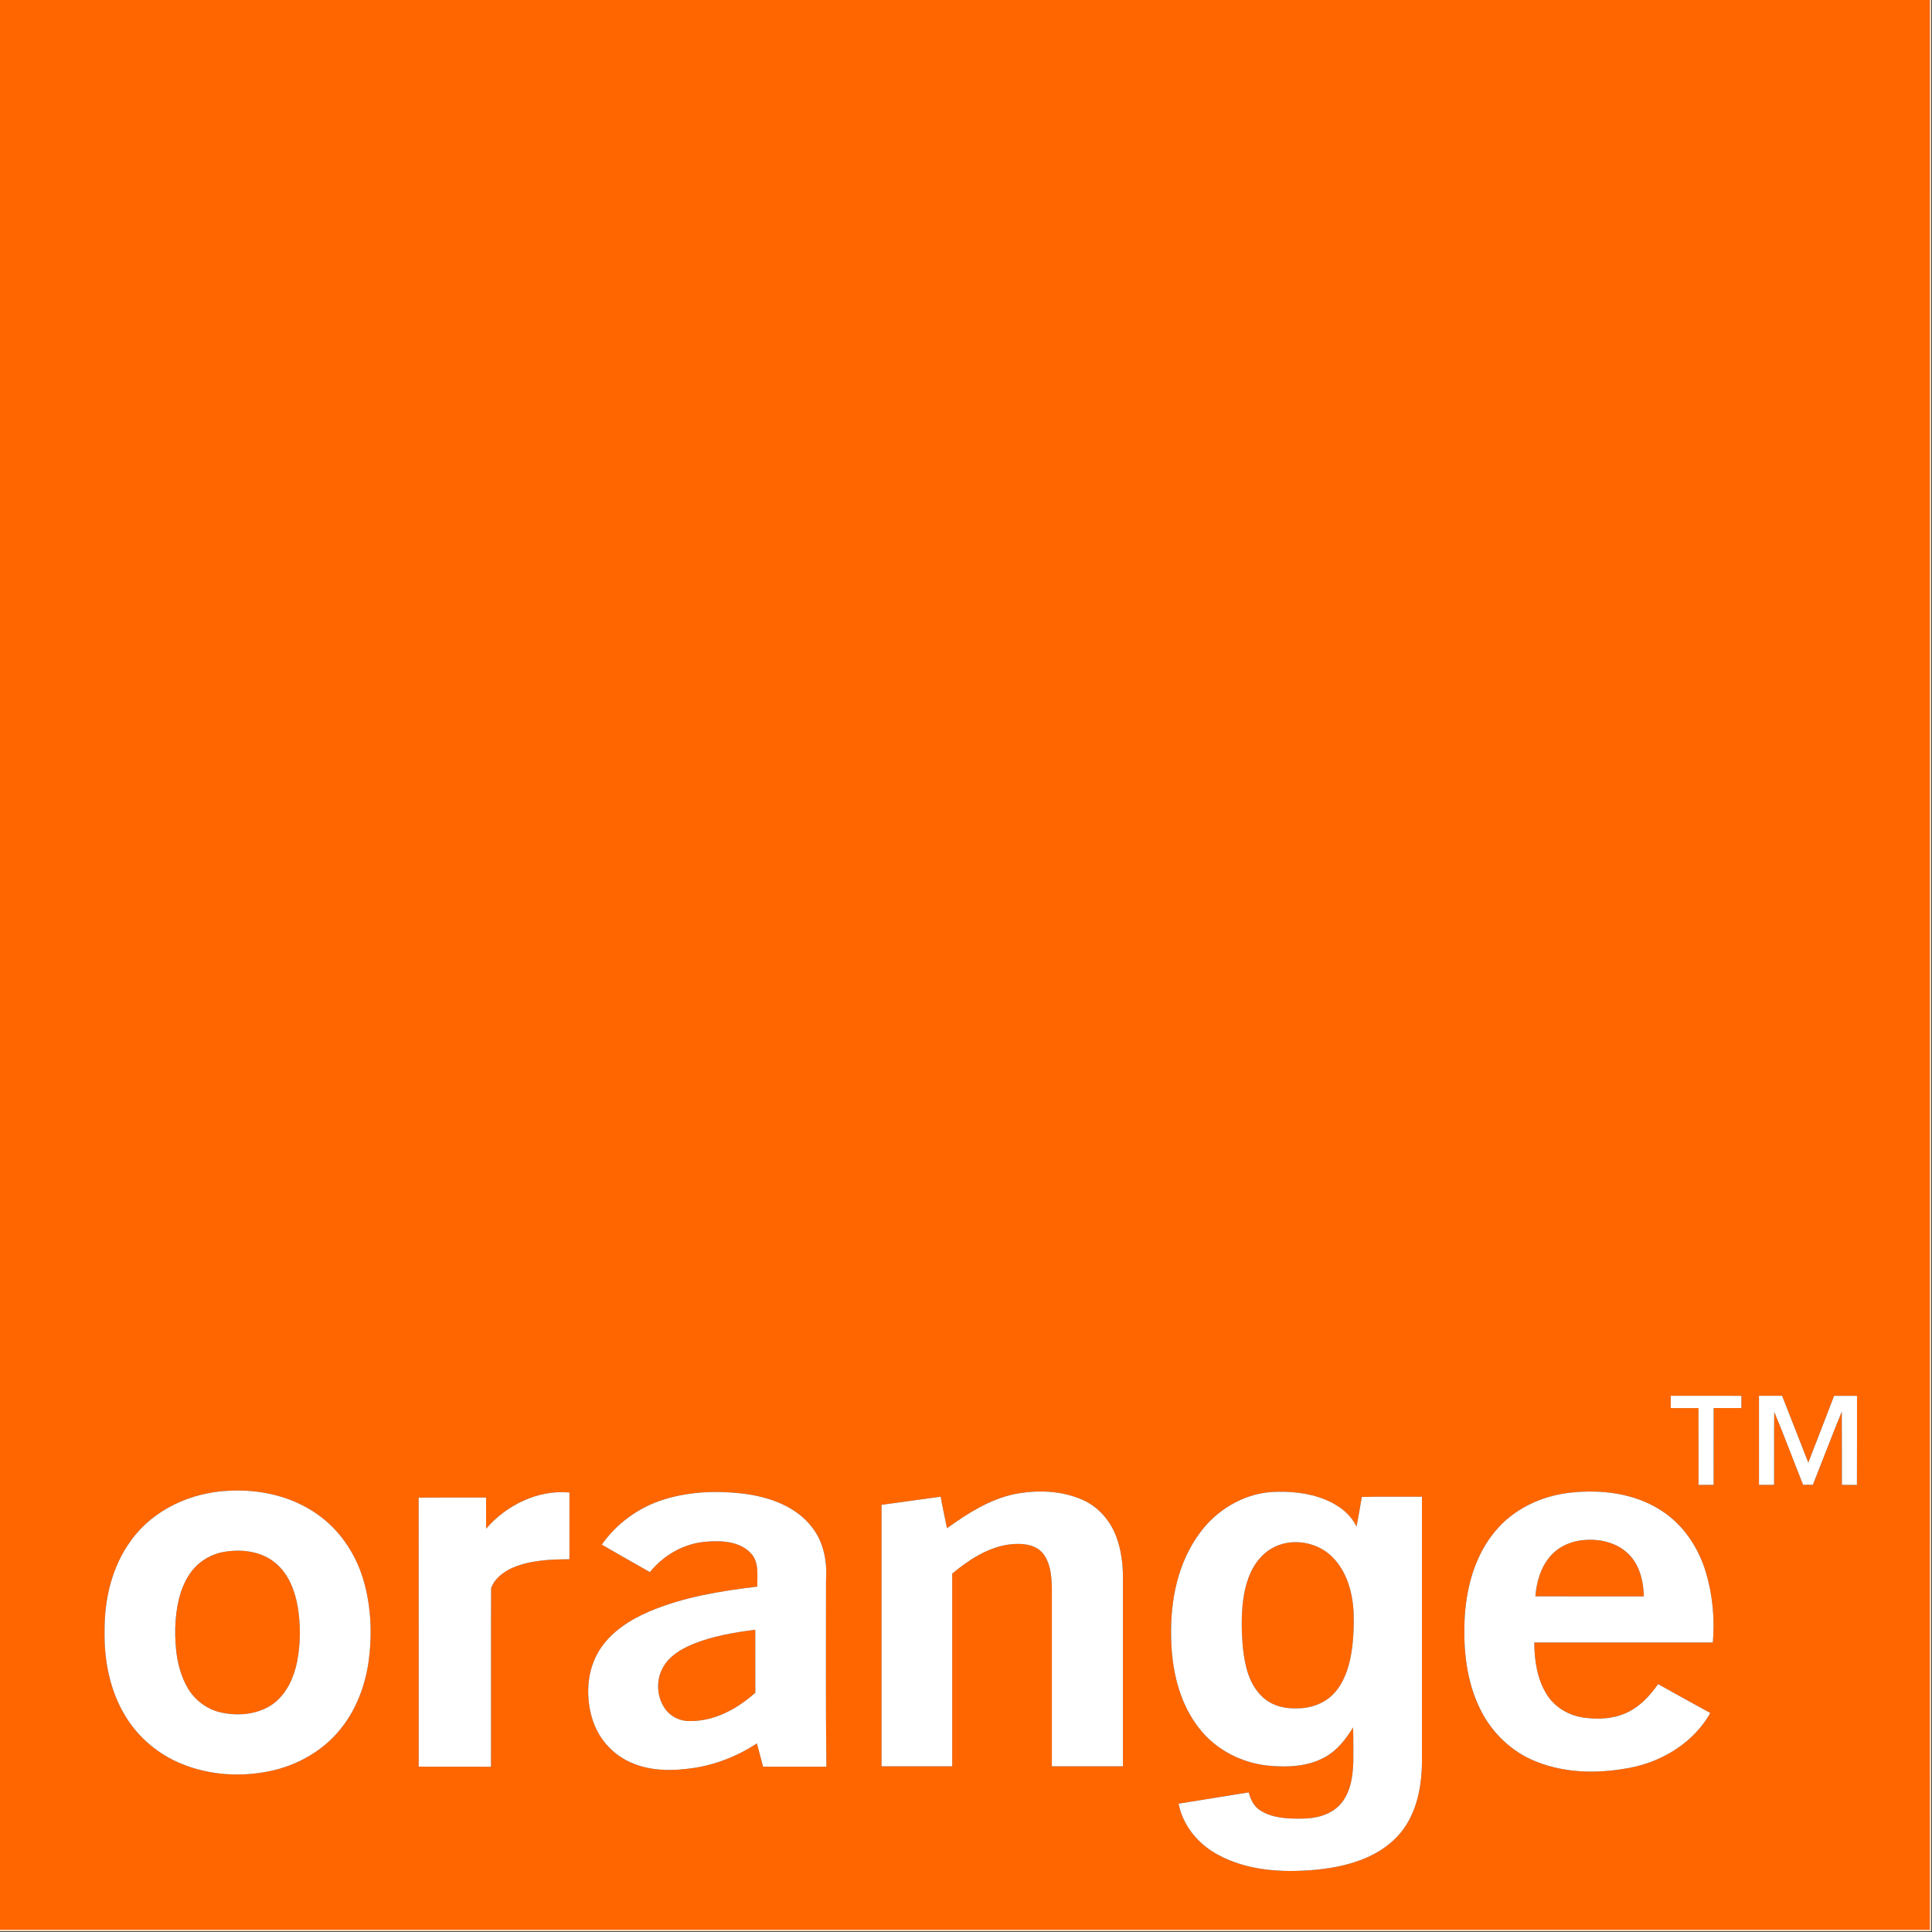
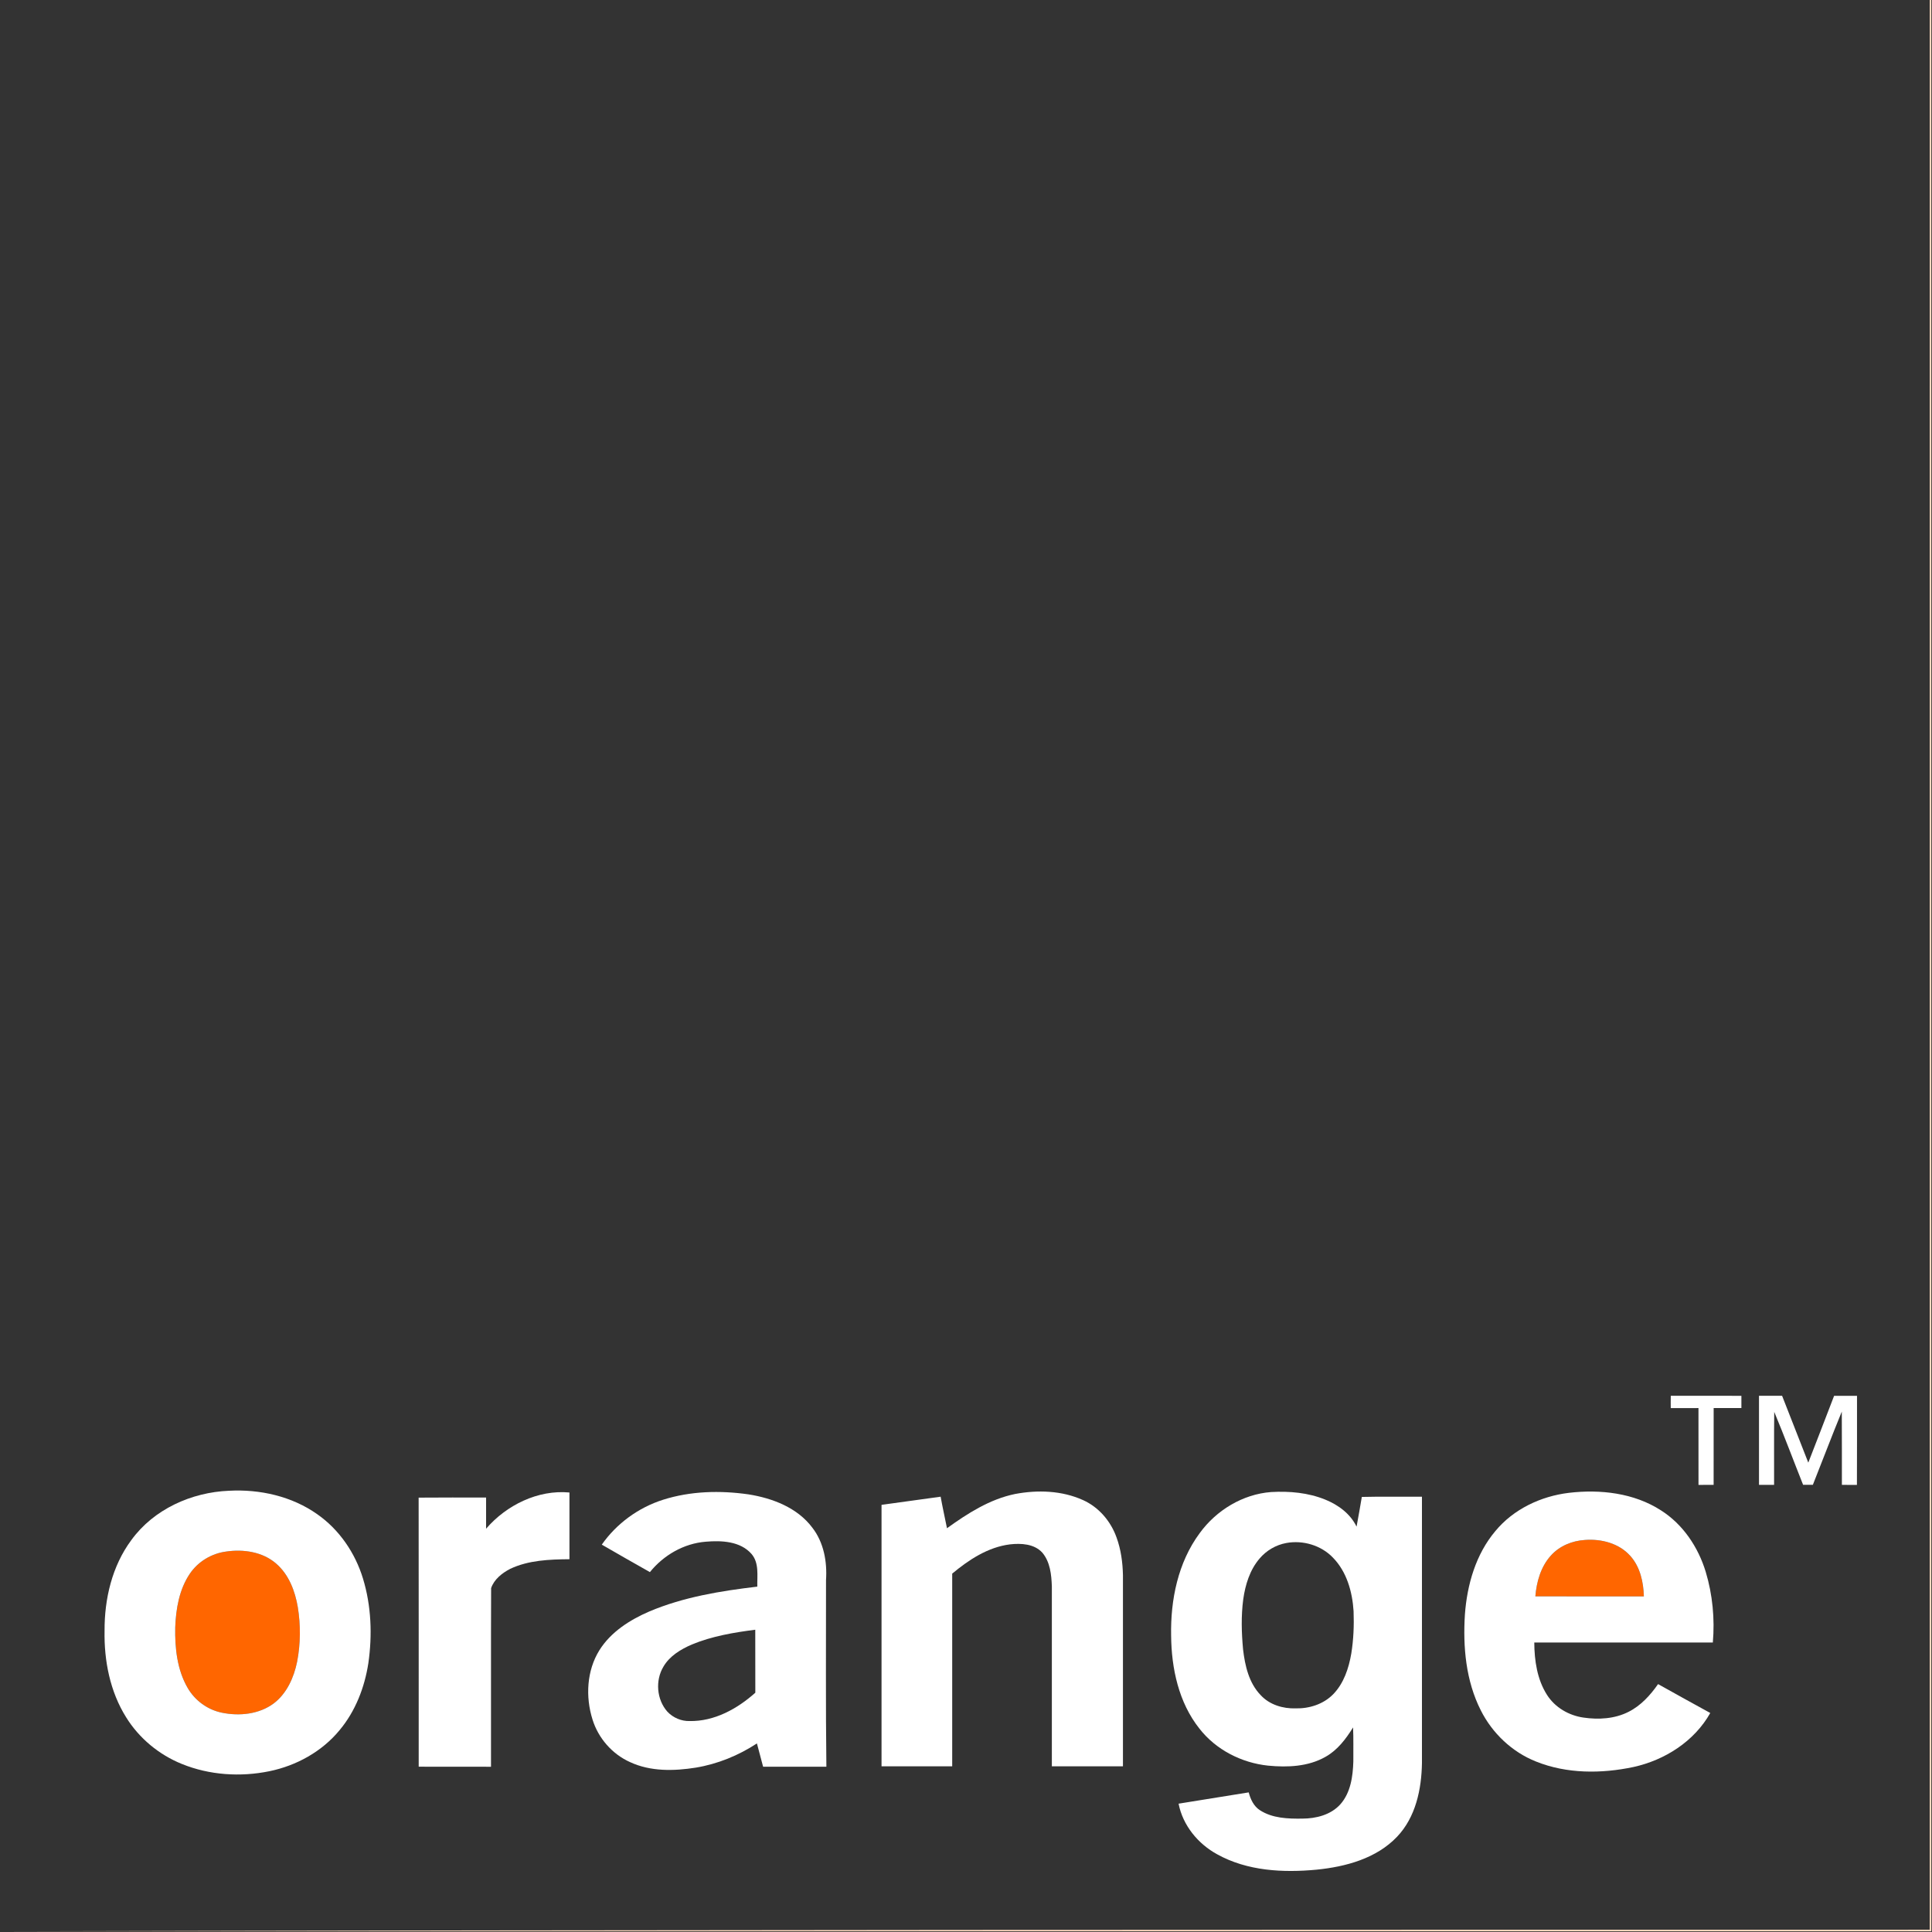
<svg xmlns="http://www.w3.org/2000/svg" width="64" height="64" viewBox="0 0 64 64" fill="none">
  <rect x="0" y="0" width="64" height="64" fill="#333333" stroke="none" />
  <g clip-path="url(#clip0_139_1370)">
-     <path d="M0 0H63.924C63.923 21.308 63.925 42.616 63.923 63.924C42.616 63.925 21.307 63.924 0 63.924V0ZM55.347 46.237C55.344 46.372 55.344 46.508 55.346 46.645C55.652 46.643 55.958 46.644 56.264 46.644C56.266 47.492 56.264 48.34 56.265 49.189C56.432 49.188 56.599 49.188 56.766 49.188C56.766 48.34 56.765 47.492 56.767 46.644C57.073 46.644 57.38 46.643 57.686 46.644C57.685 46.508 57.685 46.374 57.686 46.238C56.906 46.237 56.127 46.239 55.347 46.237ZM58.269 46.237C58.267 47.221 58.267 48.205 58.269 49.188C58.435 49.188 58.602 49.188 58.769 49.188C58.772 48.382 58.763 47.577 58.774 46.771C59.108 47.57 59.41 48.382 59.73 49.186C59.836 49.187 59.944 49.187 60.053 49.187C60.375 48.379 60.681 47.565 61.012 46.761C61.018 47.57 61.013 48.379 61.015 49.188C61.181 49.188 61.347 49.188 61.513 49.19C61.519 48.206 61.514 47.222 61.516 46.239C61.263 46.237 61.009 46.237 60.757 46.239C60.475 46.978 60.187 47.715 59.902 48.452C59.614 47.713 59.321 46.976 59.034 46.237C58.778 46.238 58.523 46.237 58.269 46.237ZM7.588 49.383C6.344 49.433 5.091 49.995 4.35 51.018C3.713 51.876 3.458 52.965 3.464 54.02C3.445 55.013 3.645 56.035 4.177 56.886C4.608 57.582 5.267 58.128 6.026 58.434C6.94 58.805 7.965 58.871 8.928 58.673C9.821 58.489 10.667 58.022 11.249 57.314C11.774 56.687 12.078 55.899 12.202 55.096C12.336 54.164 12.3 53.195 12.024 52.291C11.766 51.444 11.241 50.672 10.512 50.163C9.669 49.565 8.61 49.328 7.588 49.383ZM16.102 50.641C16.104 50.297 16.104 49.952 16.102 49.608C15.357 49.608 14.613 49.604 13.868 49.611C13.872 52.582 13.869 55.553 13.87 58.524C14.668 58.527 15.466 58.524 16.265 58.526C16.268 56.553 16.26 54.58 16.269 52.608C16.367 52.318 16.633 52.108 16.899 51.971C17.509 51.682 18.201 51.657 18.863 51.651C18.863 50.914 18.863 50.177 18.864 49.441C17.819 49.343 16.775 49.859 16.102 50.641ZM21.962 49.682C21.15 49.941 20.425 50.468 19.935 51.168C20.464 51.476 20.997 51.776 21.53 52.078C21.983 51.516 22.654 51.128 23.38 51.071C23.899 51.026 24.521 51.053 24.892 51.473C25.154 51.774 25.078 52.194 25.088 52.559C23.869 52.703 22.639 52.903 21.503 53.385C20.861 53.663 20.236 54.06 19.858 54.664C19.435 55.342 19.392 56.209 19.627 56.959C19.819 57.578 20.279 58.107 20.871 58.372C21.55 58.688 22.326 58.67 23.05 58.555C23.772 58.435 24.463 58.154 25.075 57.753C25.142 58.011 25.21 58.267 25.279 58.525C25.978 58.524 26.676 58.525 27.375 58.525C27.349 56.465 27.365 54.403 27.363 52.342C27.404 51.735 27.29 51.092 26.908 50.603C26.411 49.942 25.588 49.629 24.796 49.503C23.854 49.368 22.874 49.391 21.962 49.682ZM33.623 49.491C32.786 49.663 32.053 50.133 31.369 50.625C31.301 50.276 31.222 49.929 31.16 49.58C30.507 49.668 29.854 49.758 29.202 49.85C29.201 52.737 29.202 55.624 29.202 58.511C29.982 58.512 30.762 58.511 31.543 58.511C31.543 56.383 31.543 54.255 31.543 52.128C32.096 51.668 32.728 51.25 33.458 51.159C33.825 51.118 34.257 51.14 34.524 51.43C34.789 51.739 34.831 52.167 34.844 52.557C34.845 54.542 34.844 56.526 34.844 58.511C35.629 58.513 36.414 58.511 37.199 58.511C37.199 56.4 37.199 54.289 37.199 52.178C37.19 51.754 37.132 51.327 36.986 50.928C36.795 50.392 36.4 49.928 35.878 49.693C35.177 49.375 34.369 49.349 33.623 49.491ZM39.741 50.788C39.023 51.757 38.772 52.996 38.795 54.183C38.805 55.266 39.045 56.399 39.733 57.263C40.279 57.965 41.129 58.397 42.008 58.489C42.649 58.551 43.334 58.524 43.908 58.198C44.306 57.976 44.586 57.604 44.822 57.223C44.84 57.598 44.827 57.974 44.831 58.349C44.816 58.845 44.743 59.386 44.399 59.772C44.085 60.12 43.596 60.243 43.142 60.244C42.665 60.251 42.15 60.234 41.737 59.966C41.531 59.834 41.425 59.603 41.365 59.375C40.59 59.499 39.817 59.624 39.042 59.749C39.183 60.47 39.687 61.082 40.325 61.428C41.321 61.98 42.505 62.041 43.615 61.935C44.578 61.839 45.596 61.565 46.282 60.842C46.898 60.193 47.09 59.27 47.104 58.403C47.104 55.462 47.104 52.522 47.104 49.581C46.44 49.585 45.776 49.571 45.112 49.588C45.061 49.916 44.996 50.243 44.939 50.572C44.733 50.146 44.332 49.851 43.902 49.677C43.336 49.446 42.713 49.391 42.107 49.426C41.165 49.497 40.292 50.03 39.741 50.788ZM49.534 50.721C48.887 51.489 48.599 52.495 48.527 53.481C48.458 54.557 48.559 55.68 49.051 56.655C49.433 57.416 50.089 58.039 50.883 58.353C51.902 58.763 53.045 58.759 54.108 58.535C55.147 58.308 56.125 57.685 56.654 56.745C56.077 56.429 55.501 56.109 54.926 55.788C54.668 56.157 54.354 56.503 53.947 56.707C53.489 56.94 52.954 56.97 52.453 56.897C51.968 56.827 51.51 56.56 51.245 56.144C50.919 55.632 50.829 55.007 50.825 54.41C52.796 54.412 54.768 54.41 56.74 54.411C56.807 53.626 56.731 52.826 56.505 52.072C56.257 51.253 55.751 50.495 55.022 50.033C54.127 49.455 53.01 49.33 51.972 49.452C51.042 49.564 50.135 49.991 49.534 50.721Z" fill="#FF6600" />
    <path d="M51.372 51.533C51.657 51.211 52.082 51.038 52.506 51.013C53.047 50.972 53.637 51.124 54.006 51.543C54.333 51.905 54.442 52.407 54.454 52.882C53.256 52.882 52.059 52.884 50.861 52.881C50.9 52.398 51.041 51.9 51.372 51.533Z" fill="#FF6600" />
-     <path d="M42.612 51.114C43.163 51.013 43.763 51.19 44.154 51.597C44.613 52.065 44.8 52.732 44.839 53.372C44.858 53.841 44.838 54.313 44.763 54.777C44.679 55.266 44.515 55.766 44.161 56.127C43.839 56.454 43.371 56.603 42.919 56.592C42.498 56.605 42.055 56.472 41.763 56.155C41.371 55.752 41.242 55.177 41.178 54.636C41.127 54.086 41.112 53.528 41.184 52.979C41.253 52.496 41.403 52.005 41.726 51.629C41.951 51.362 42.268 51.176 42.612 51.114Z" fill="#FF6600" />
    <path d="M7.492 51.397C8.063 51.312 8.702 51.406 9.149 51.797C9.569 52.158 9.774 52.704 9.866 53.237C9.962 53.836 9.959 54.453 9.842 55.049C9.735 55.572 9.501 56.099 9.066 56.429C8.581 56.789 7.93 56.854 7.35 56.735C6.877 56.639 6.457 56.332 6.216 55.914C5.868 55.31 5.791 54.593 5.806 53.908C5.828 53.292 5.937 52.651 6.288 52.132C6.561 51.728 7.009 51.46 7.492 51.397Z" fill="#FF6600" />
-     <path d="M22.919 54.476C23.586 54.2 24.306 54.078 25.019 53.987C25.022 54.682 25.018 55.378 25.021 56.073C24.425 56.607 23.664 57.027 22.844 57.012C22.569 57.019 22.297 56.902 22.109 56.703C21.753 56.302 21.701 55.668 21.977 55.21C22.183 54.855 22.552 54.635 22.919 54.476Z" fill="#FF6600" />
-     <path d="M63.924 0H63.978V63.978H0V63.924C21.307 63.924 42.616 63.925 63.923 63.924C63.925 42.616 63.923 21.308 63.924 0Z" fill="#FED9BF" />
+     <path d="M63.924 0H63.978V63.978H0C21.307 63.924 42.616 63.925 63.923 63.924C63.925 42.616 63.923 21.308 63.924 0Z" fill="#FED9BF" />
    <path d="M55.347 46.237C56.127 46.239 56.906 46.237 57.686 46.238C57.685 46.374 57.685 46.508 57.686 46.644C57.38 46.643 57.073 46.644 56.767 46.644C56.765 47.492 56.766 48.34 56.766 49.188C56.599 49.188 56.432 49.188 56.265 49.189C56.264 48.34 56.266 47.492 56.264 46.644C55.959 46.644 55.652 46.643 55.346 46.645C55.344 46.508 55.344 46.372 55.347 46.237Z" fill="white" />
    <path d="M58.269 46.237C58.523 46.237 58.779 46.238 59.034 46.237C59.321 46.976 59.614 47.713 59.902 48.452C60.188 47.715 60.475 46.978 60.757 46.239C61.009 46.237 61.263 46.237 61.516 46.239C61.514 47.222 61.519 48.206 61.513 49.19C61.347 49.188 61.181 49.188 61.015 49.188C61.013 48.379 61.018 47.57 61.012 46.761C60.681 47.565 60.375 48.379 60.053 49.187C59.944 49.187 59.837 49.187 59.73 49.186C59.41 48.382 59.108 47.57 58.774 46.771C58.763 47.577 58.772 48.382 58.769 49.188C58.602 49.188 58.435 49.188 58.269 49.188C58.267 48.205 58.267 47.221 58.269 46.237Z" fill="white" />
    <path d="M7.588 49.383C8.61 49.328 9.669 49.565 10.513 50.163C11.241 50.672 11.766 51.444 12.024 52.291C12.3 53.195 12.336 54.164 12.202 55.096C12.078 55.899 11.774 56.687 11.249 57.314C10.667 58.022 9.821 58.489 8.928 58.673C7.965 58.871 6.94 58.805 6.026 58.434C5.267 58.128 4.608 57.582 4.177 56.886C3.645 56.035 3.445 55.013 3.464 54.02C3.458 52.965 3.713 51.876 4.35 51.018C5.091 49.995 6.344 49.433 7.588 49.383ZM7.491 51.397C7.009 51.46 6.561 51.728 6.288 52.132C5.937 52.651 5.828 53.292 5.805 53.908C5.791 54.593 5.867 55.311 6.216 55.914C6.457 56.332 6.877 56.639 7.35 56.735C7.929 56.854 8.581 56.789 9.066 56.429C9.501 56.099 9.735 55.572 9.842 55.049C9.958 54.453 9.962 53.836 9.865 53.237C9.774 52.704 9.569 52.159 9.149 51.797C8.702 51.406 8.063 51.312 7.491 51.397Z" fill="white" />
    <path d="M16.102 50.641C16.775 49.859 17.82 49.343 18.864 49.441C18.863 50.177 18.864 50.914 18.864 51.651C18.201 51.657 17.509 51.682 16.899 51.971C16.633 52.109 16.367 52.318 16.269 52.609C16.26 54.58 16.269 56.553 16.265 58.526C15.467 58.524 14.668 58.527 13.87 58.524C13.869 55.553 13.872 52.582 13.868 49.611C14.613 49.604 15.358 49.608 16.102 49.608C16.104 49.952 16.104 50.297 16.102 50.641Z" fill="white" />
    <path d="M21.962 49.682C22.874 49.392 23.854 49.368 24.796 49.503C25.588 49.629 26.411 49.942 26.907 50.603C27.289 51.092 27.404 51.735 27.363 52.342C27.365 54.403 27.349 56.465 27.375 58.525C26.676 58.525 25.977 58.524 25.279 58.525C25.21 58.267 25.142 58.011 25.074 57.753C24.463 58.154 23.772 58.435 23.05 58.555C22.326 58.67 21.55 58.688 20.871 58.372C20.279 58.107 19.818 57.578 19.627 56.959C19.392 56.209 19.434 55.342 19.857 54.664C20.236 54.06 20.861 53.663 21.502 53.385C22.638 52.903 23.869 52.703 25.087 52.559C25.078 52.194 25.154 51.774 24.892 51.473C24.521 51.053 23.899 51.026 23.38 51.071C22.654 51.128 21.983 51.516 21.529 52.078C20.997 51.776 20.463 51.476 19.935 51.168C20.425 50.468 21.149 49.941 21.962 49.682ZM22.919 54.476C22.552 54.635 22.183 54.855 21.977 55.21C21.701 55.668 21.752 56.302 22.109 56.703C22.297 56.902 22.569 57.019 22.844 57.012C23.664 57.027 24.425 56.607 25.021 56.073C25.018 55.378 25.022 54.682 25.019 53.987C24.306 54.078 23.586 54.2 22.919 54.476Z" fill="white" />
    <path d="M33.623 49.491C34.37 49.349 35.177 49.375 35.878 49.693C36.4 49.928 36.795 50.392 36.986 50.928C37.132 51.327 37.19 51.754 37.199 52.178C37.199 54.289 37.199 56.4 37.199 58.511C36.414 58.511 35.63 58.513 34.844 58.511C34.844 56.526 34.845 54.542 34.844 52.557C34.831 52.167 34.789 51.739 34.525 51.43C34.257 51.14 33.825 51.118 33.458 51.159C32.728 51.25 32.096 51.668 31.543 52.128C31.543 54.255 31.543 56.383 31.543 58.511C30.762 58.511 29.982 58.512 29.202 58.511C29.202 55.624 29.201 52.737 29.202 49.85C29.854 49.759 30.507 49.668 31.16 49.58C31.222 49.929 31.301 50.276 31.37 50.625C32.053 50.133 32.786 49.663 33.623 49.491Z" fill="white" />
    <path d="M39.741 50.788C40.291 50.03 41.165 49.497 42.107 49.426C42.713 49.391 43.336 49.446 43.902 49.677C44.332 49.851 44.733 50.146 44.938 50.572C44.996 50.243 45.06 49.916 45.112 49.588C45.776 49.571 46.44 49.585 47.104 49.581C47.104 52.522 47.104 55.462 47.104 58.403C47.09 59.27 46.898 60.193 46.282 60.842C45.596 61.565 44.578 61.839 43.615 61.935C42.505 62.041 41.32 61.98 40.324 61.428C39.687 61.082 39.183 60.47 39.042 59.749C39.816 59.624 40.59 59.499 41.365 59.375C41.425 59.603 41.531 59.834 41.737 59.966C42.15 60.234 42.665 60.251 43.142 60.244C43.596 60.243 44.085 60.12 44.399 59.772C44.743 59.386 44.816 58.845 44.831 58.349C44.827 57.974 44.84 57.598 44.822 57.223C44.586 57.604 44.306 57.976 43.907 58.198C43.334 58.524 42.649 58.551 42.008 58.489C41.129 58.397 40.279 57.965 39.733 57.263C39.045 56.399 38.805 55.266 38.795 54.183C38.772 52.996 39.023 51.757 39.741 50.788ZM42.611 51.114C42.268 51.176 41.95 51.362 41.725 51.629C41.402 52.005 41.252 52.496 41.184 52.979C41.111 53.528 41.127 54.086 41.178 54.636C41.241 55.177 41.371 55.752 41.763 56.155C42.055 56.472 42.498 56.605 42.919 56.592C43.371 56.603 43.839 56.454 44.161 56.127C44.514 55.766 44.679 55.266 44.763 54.777C44.838 54.313 44.857 53.841 44.839 53.372C44.799 52.732 44.613 52.065 44.154 51.597C43.763 51.19 43.163 51.013 42.611 51.114Z" fill="white" />
    <path d="M49.534 50.721C50.135 49.992 51.042 49.564 51.972 49.452C53.01 49.33 54.127 49.455 55.022 50.033C55.752 50.495 56.257 51.253 56.505 52.072C56.732 52.826 56.807 53.626 56.74 54.411C54.768 54.411 52.796 54.412 50.825 54.411C50.829 55.007 50.919 55.632 51.246 56.144C51.51 56.561 51.968 56.827 52.453 56.897C52.954 56.97 53.489 56.94 53.947 56.707C54.354 56.503 54.668 56.157 54.926 55.788C55.501 56.109 56.077 56.429 56.655 56.745C56.126 57.685 55.147 58.308 54.108 58.535C53.046 58.759 51.902 58.763 50.883 58.353C50.089 58.039 49.434 57.416 49.052 56.655C48.559 55.68 48.458 54.557 48.527 53.481C48.599 52.495 48.887 51.489 49.534 50.721ZM51.372 51.533C51.041 51.9 50.9 52.398 50.861 52.881C52.059 52.884 53.257 52.882 54.455 52.882C54.442 52.407 54.333 51.905 54.007 51.543C53.637 51.124 53.047 50.972 52.506 51.013C52.082 51.038 51.657 51.211 51.372 51.533Z" fill="white" />
  </g>
  <defs>
    <clipPath id="clip0_139_1370">
      <rect width="64" height="64" fill="white" />
    </clipPath>
  </defs>
</svg>